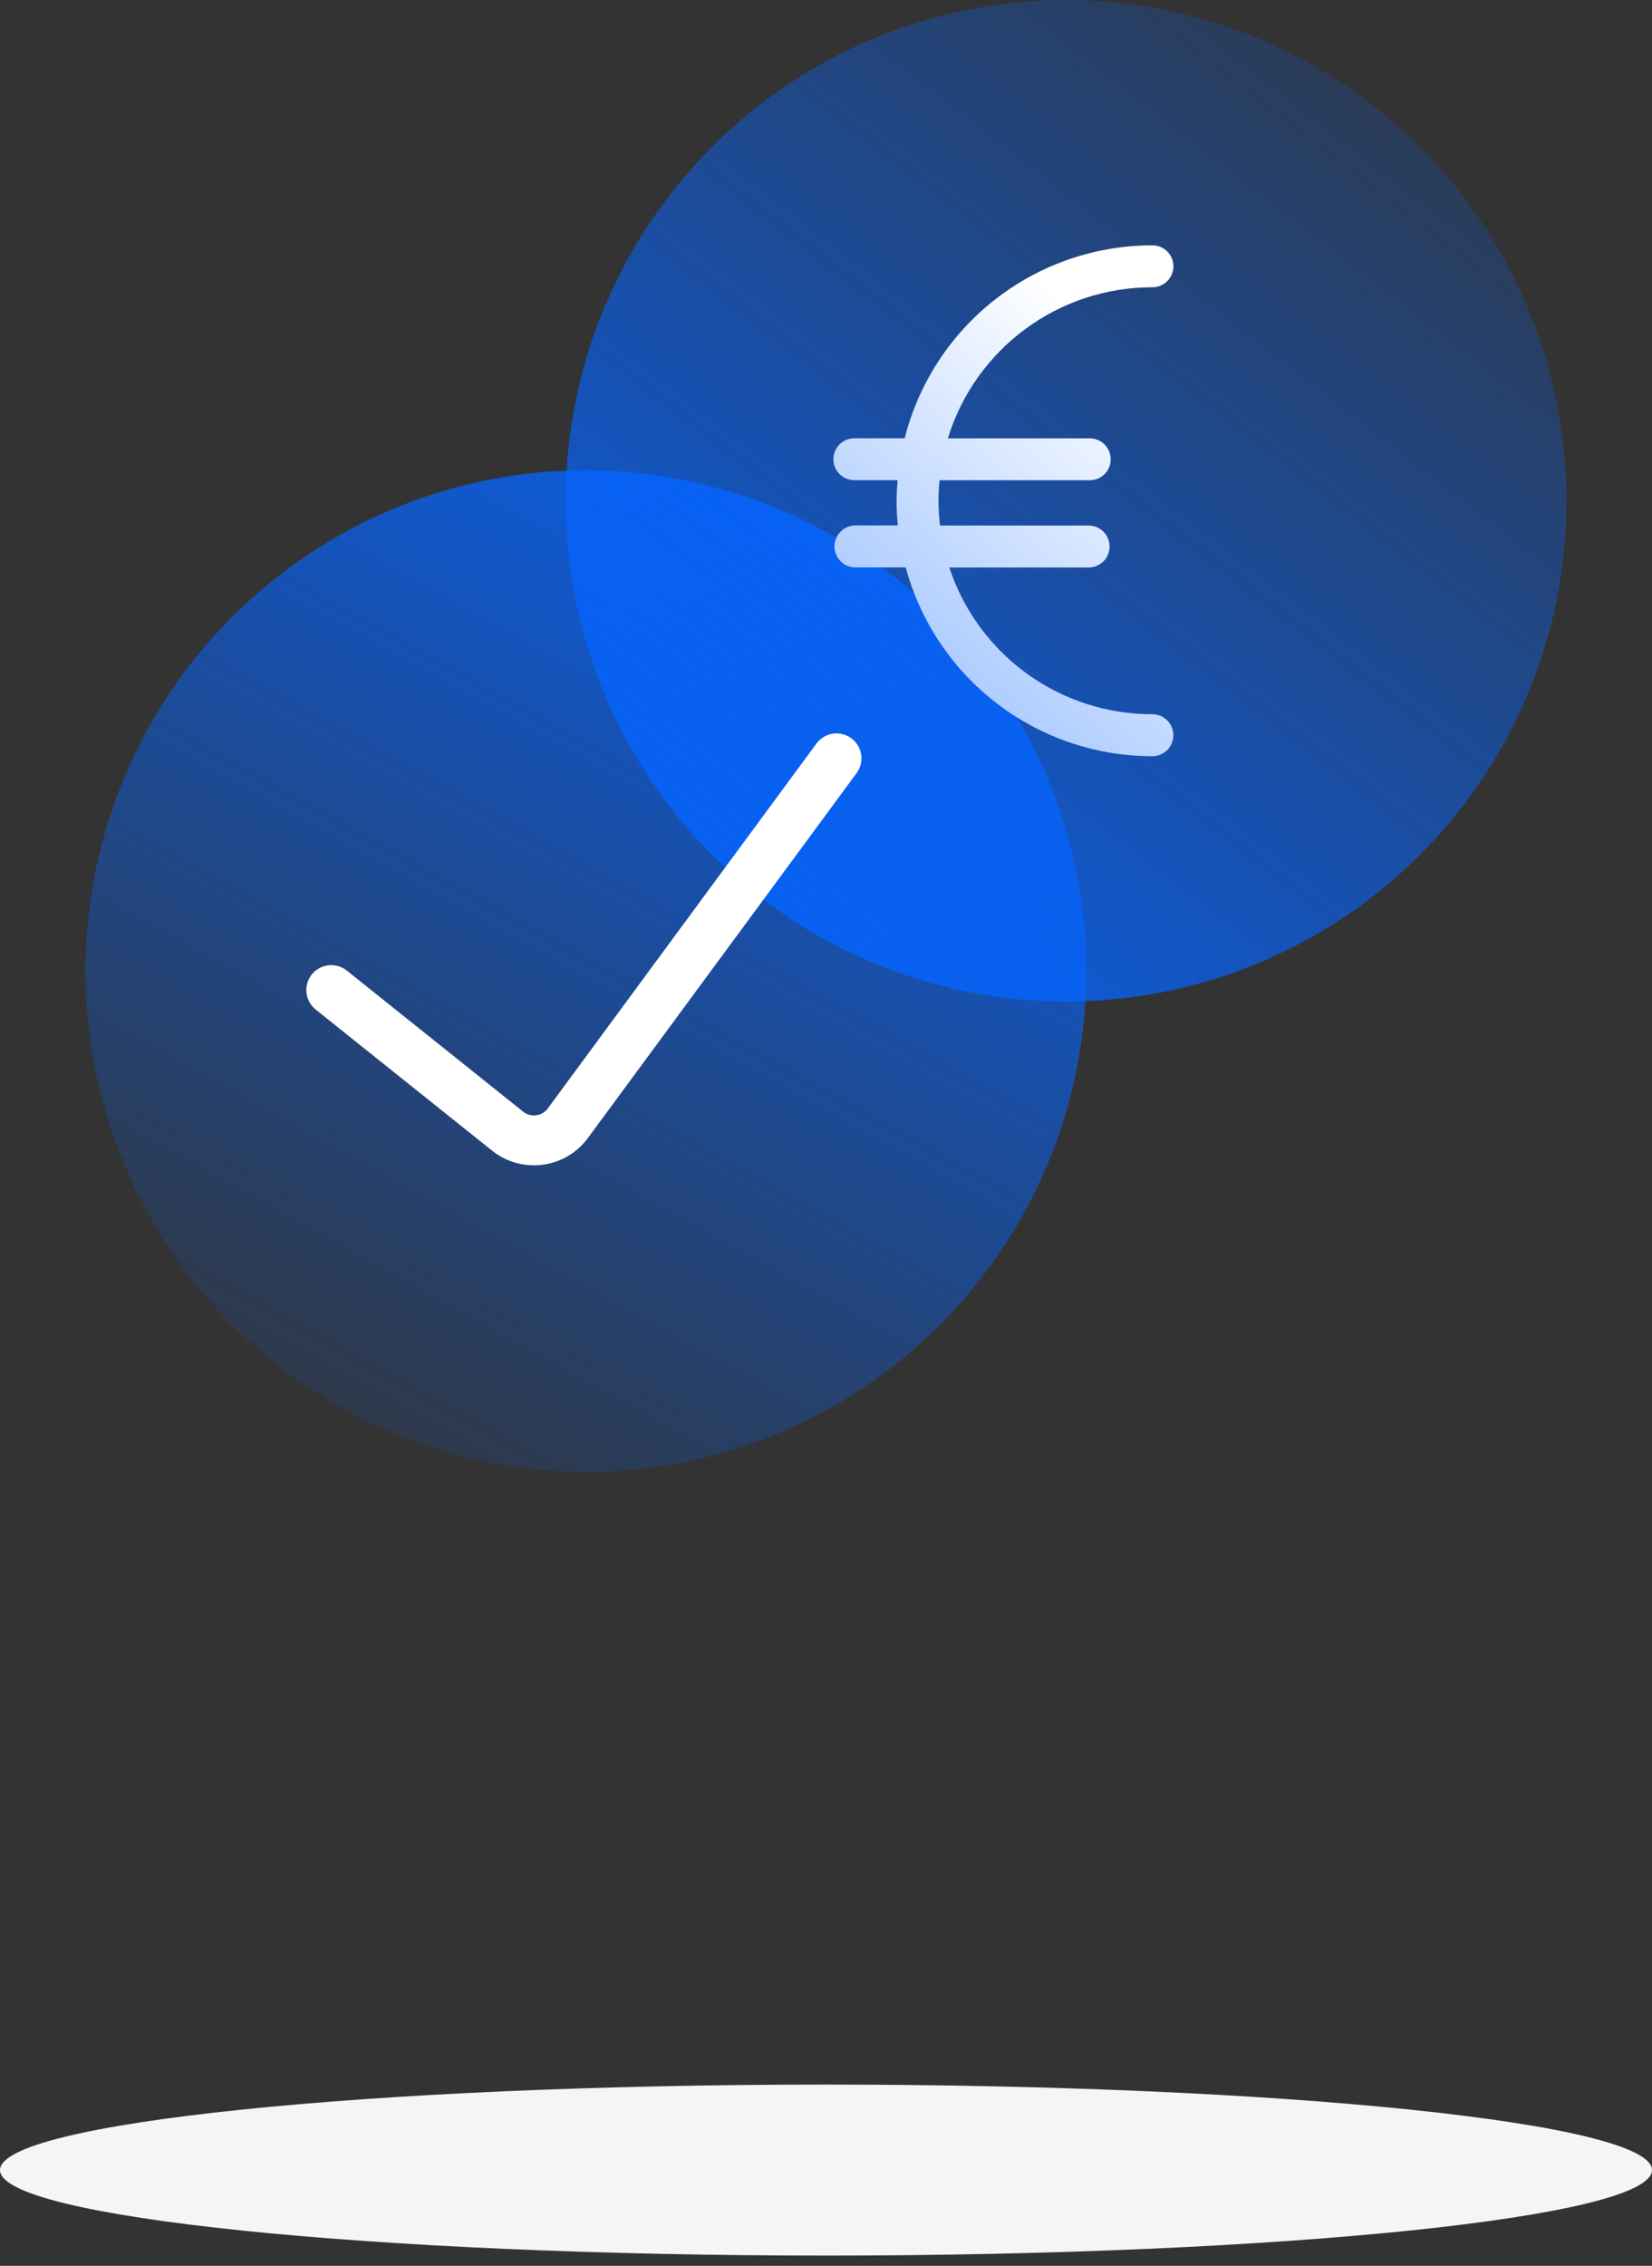
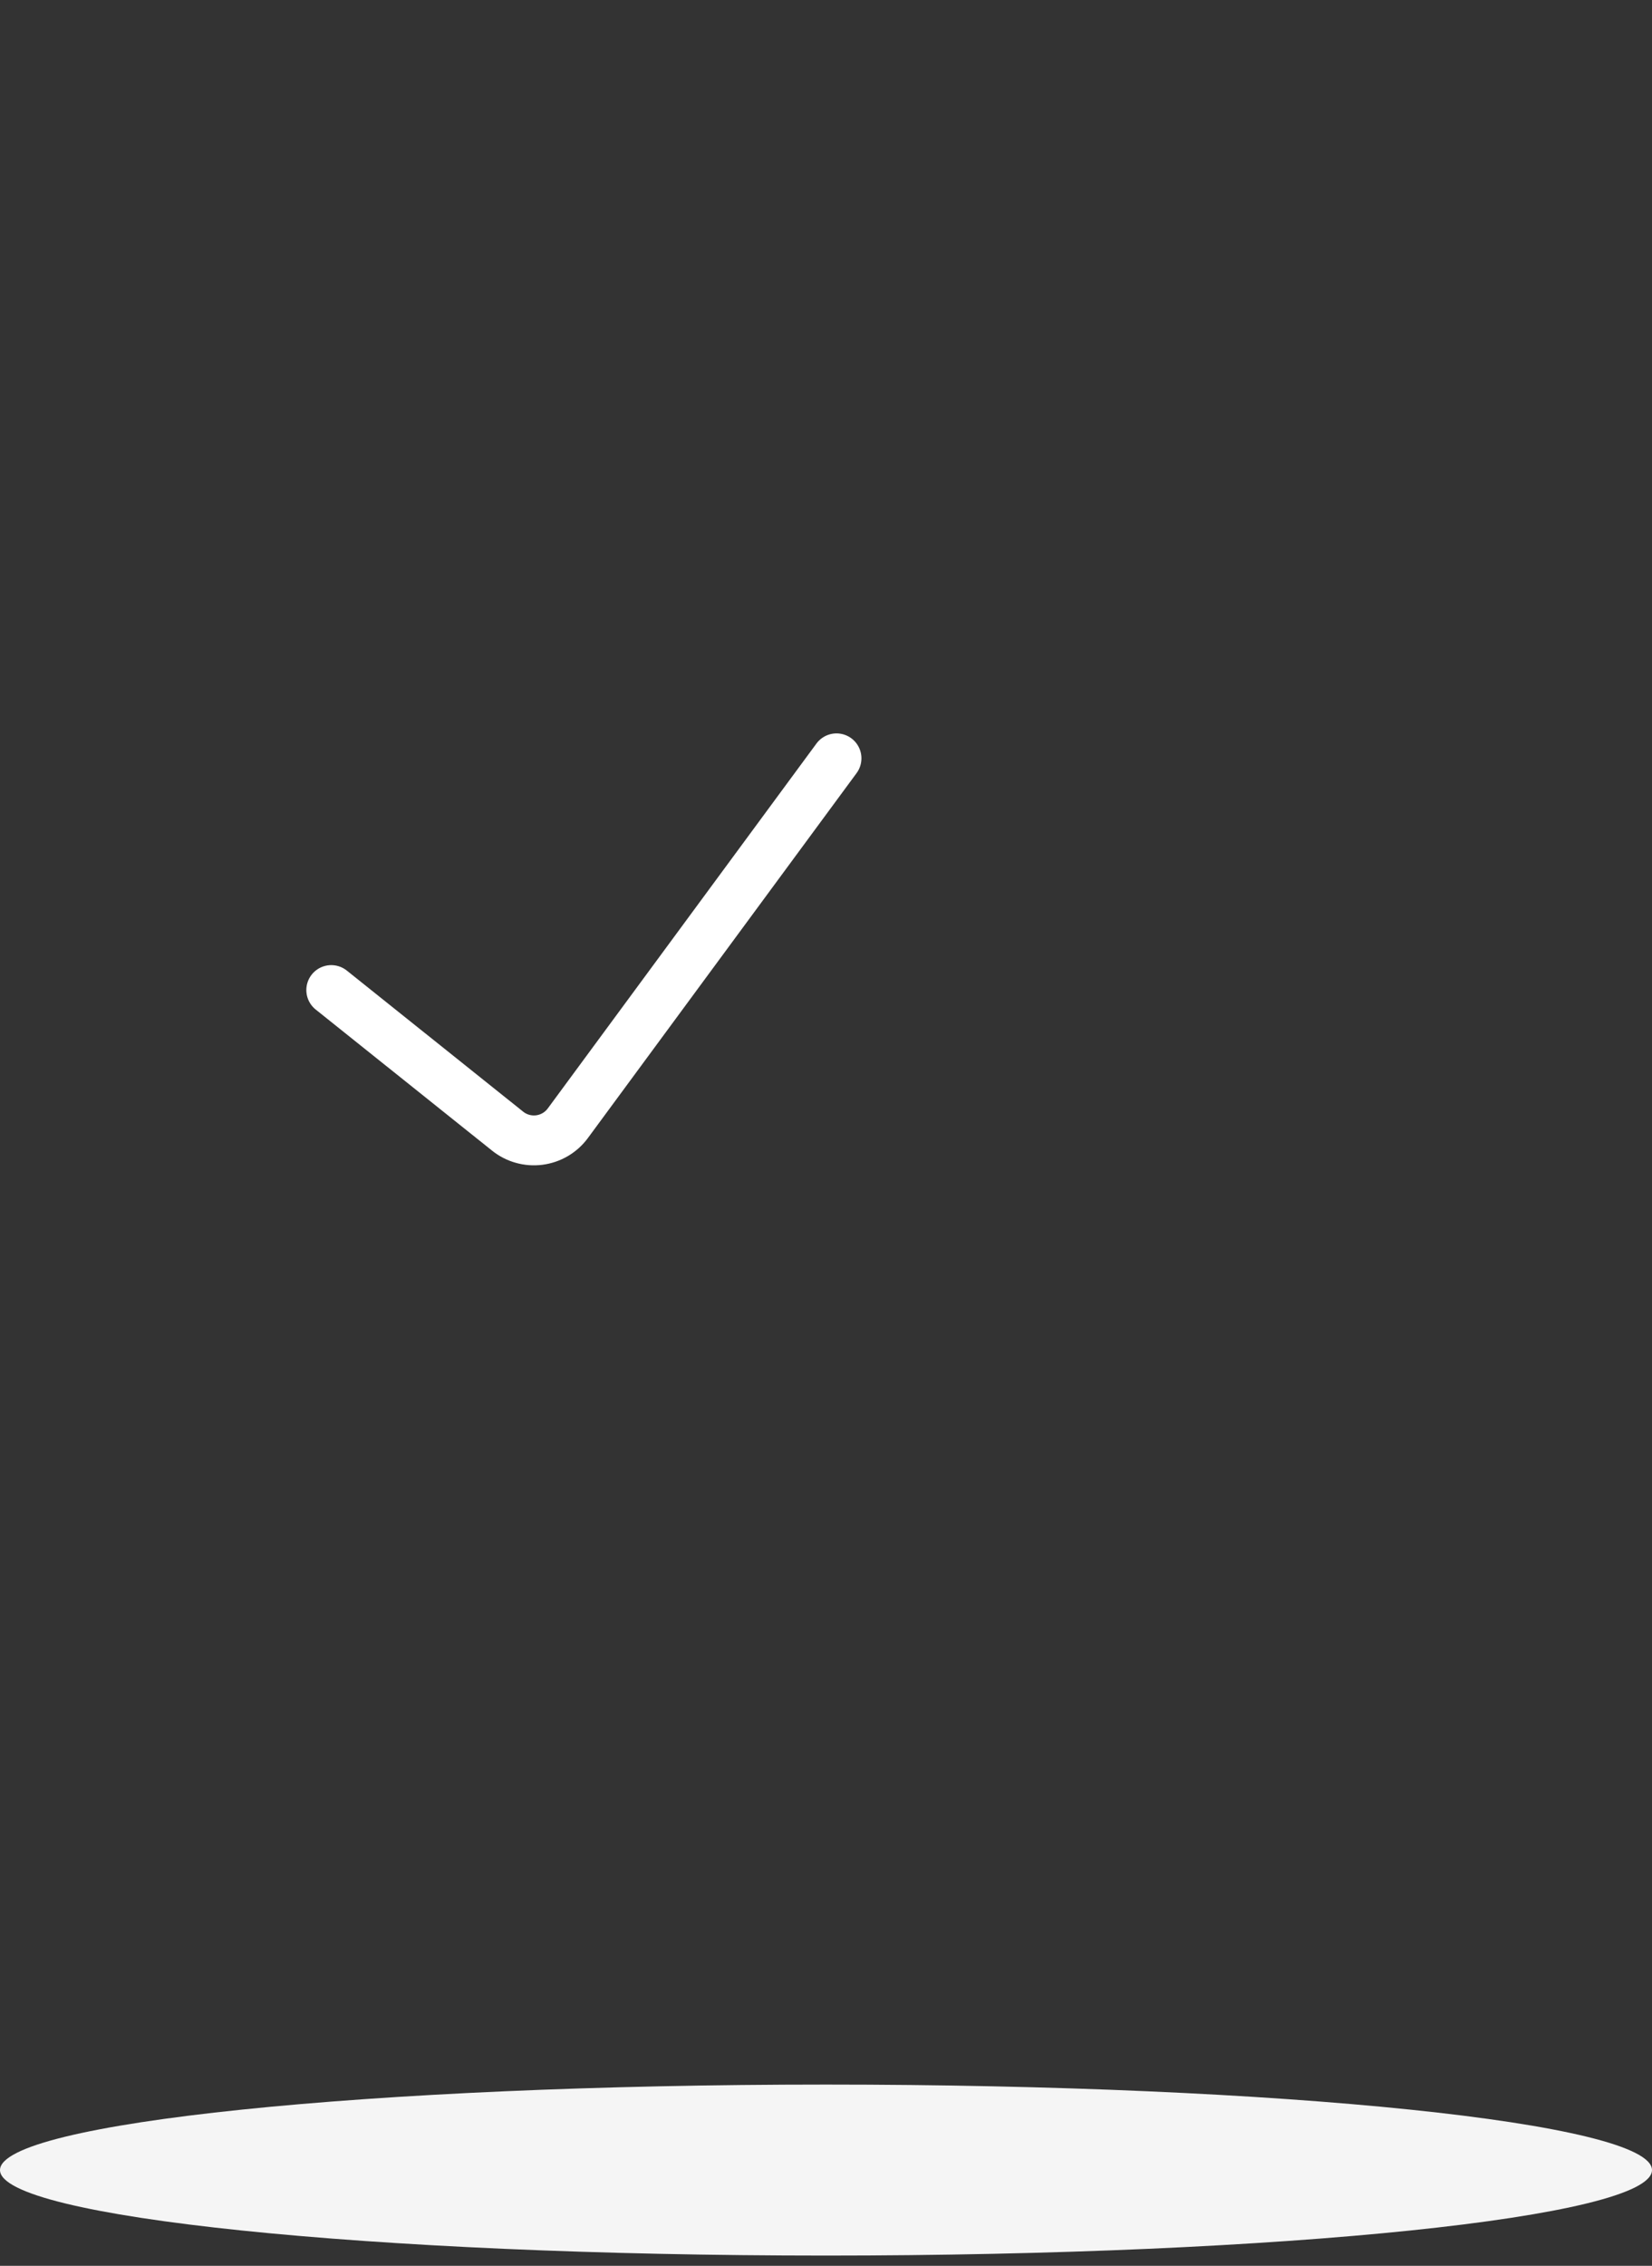
<svg xmlns="http://www.w3.org/2000/svg" width="116" height="159" viewBox="0 0 116 159" fill="none">
  <rect x="0" y="0" width="116" height="159" fill="#333333" stroke="none" />
  <path d="M58 158.281C90.032 158.281 116 155.595 116 152.281C116 148.968 90.032 146.281 58 146.281C25.968 146.281 0 148.968 0 152.281C0 155.595 25.968 158.281 58 158.281Z" fill="#F5F5F5" />
-   <path d="M41.139 33C34.189 33 27.395 35.061 21.616 38.923C15.838 42.784 11.334 48.272 8.675 54.693C6.015 61.114 5.319 68.18 6.675 74.996C8.031 81.812 11.378 88.074 16.293 92.988C21.207 97.902 27.468 101.249 34.285 102.605C41.101 103.961 48.167 103.265 54.588 100.605C61.009 97.945 66.497 93.441 70.358 87.663C74.219 81.884 76.28 75.09 76.28 68.14C76.27 58.823 72.564 49.891 65.976 43.303C59.388 36.715 50.456 33.01 41.139 33Z" fill="url(#paint0_linear_1311_400)" />
-   <path d="M74.858 0C67.908 0 61.114 2.061 55.335 5.923C49.557 9.784 45.053 15.272 42.393 21.693C39.734 28.114 39.038 35.18 40.394 41.996C41.75 48.812 45.097 55.074 50.011 59.988C54.926 64.902 61.187 68.249 68.004 69.605C74.82 70.961 81.885 70.265 88.306 67.605C94.727 64.945 100.216 60.441 104.077 54.663C107.938 48.884 109.999 42.09 109.999 35.14C109.989 25.823 106.283 16.891 99.695 10.303C93.107 3.715 84.174 0.01 74.858 0Z" fill="url(#paint1_linear_1311_400)" />
-   <path d="M80.884 20.158C81.08 20.163 81.276 20.129 81.459 20.058C81.642 19.986 81.809 19.878 81.95 19.741C82.09 19.604 82.202 19.44 82.278 19.259C82.355 19.078 82.394 18.883 82.394 18.687C82.394 18.49 82.355 18.296 82.278 18.115C82.202 17.934 82.09 17.77 81.95 17.633C81.809 17.495 81.642 17.388 81.459 17.316C81.276 17.244 81.08 17.21 80.884 17.215C76.897 17.223 73.027 18.557 69.883 21.009C66.74 23.461 64.503 26.89 63.525 30.754H60.03C59.833 30.749 59.638 30.784 59.455 30.855C59.272 30.927 59.105 31.034 58.964 31.172C58.824 31.309 58.712 31.473 58.635 31.654C58.559 31.835 58.52 32.029 58.52 32.226C58.52 32.422 58.559 32.617 58.635 32.798C58.712 32.979 58.824 33.143 58.964 33.28C59.105 33.417 59.272 33.525 59.455 33.596C59.638 33.668 59.833 33.703 60.03 33.697H63.03C62.991 34.175 62.956 34.654 62.956 35.14C62.956 35.726 62.988 36.304 63.044 36.874H60.027C59.643 36.884 59.279 37.044 59.011 37.319C58.743 37.593 58.593 37.962 58.593 38.346C58.593 38.73 58.743 39.098 59.011 39.373C59.279 39.648 59.643 39.807 60.027 39.817H63.596C64.625 43.616 66.875 46.97 69.998 49.364C73.122 51.758 76.946 53.059 80.881 53.065C81.077 53.071 81.273 53.036 81.456 52.965C81.639 52.893 81.806 52.785 81.946 52.648C82.087 52.511 82.199 52.347 82.275 52.166C82.352 51.985 82.391 51.79 82.391 51.594C82.391 51.397 82.352 51.203 82.275 51.022C82.199 50.841 82.087 50.677 81.946 50.539C81.806 50.402 81.639 50.295 81.456 50.223C81.273 50.151 81.077 50.117 80.881 50.122C77.728 50.118 74.657 49.12 72.104 47.272C69.55 45.423 67.645 42.816 66.657 39.822H76.481C76.865 39.812 77.229 39.653 77.497 39.378C77.765 39.103 77.914 38.735 77.914 38.351C77.914 37.967 77.765 37.599 77.497 37.324C77.229 37.049 76.865 36.889 76.481 36.879H66.007C65.937 36.304 65.901 35.725 65.898 35.145C65.898 34.658 65.926 34.178 65.972 33.702H76.481C76.677 33.708 76.873 33.673 77.056 33.602C77.239 33.53 77.406 33.422 77.546 33.285C77.687 33.148 77.799 32.984 77.876 32.803C77.952 32.622 77.991 32.427 77.991 32.231C77.991 32.034 77.952 31.84 77.876 31.659C77.799 31.478 77.687 31.314 77.546 31.177C77.406 31.039 77.239 30.932 77.056 30.86C76.873 30.788 76.677 30.754 76.481 30.759H66.557C67.498 27.693 69.398 25.009 71.976 23.102C74.555 21.194 77.676 20.162 80.884 20.158Z" fill="url(#paint2_linear_1311_400)" />
  <path d="M58.738 53.215L39.875 78.818C39.638 79.141 39.337 79.413 38.992 79.616C38.646 79.82 38.263 79.95 37.865 80.001C37.473 80.051 37.074 80.022 36.693 79.915C36.312 79.809 35.957 79.627 35.648 79.38L23.26 69.476" stroke="white" stroke-width="3.5" stroke-linecap="round" stroke-linejoin="round" />
  <defs>
    <linearGradient id="paint0_linear_1311_400" x1="71.361" y1="27.378" x2="24.695" y2="111.573" gradientUnits="userSpaceOnUse">
      <stop stop-color="#0564FF" />
      <stop offset="1" stop-color="#0564FF" stop-opacity="0" />
    </linearGradient>
    <linearGradient id="paint1_linear_1311_400" x1="39.719" y1="74.145" x2="105.36" y2="-10.823" gradientUnits="userSpaceOnUse">
      <stop stop-color="#0564FF" />
      <stop offset="1" stop-color="#0564FF" stop-opacity="0" />
    </linearGradient>
    <linearGradient id="paint2_linear_1311_400" x1="70.457" y1="17.215" x2="20.239" y2="75.2" gradientUnits="userSpaceOnUse">
      <stop stop-color="white" />
      <stop offset="1" stop-color="#0564FF" />
    </linearGradient>
  </defs>
</svg>